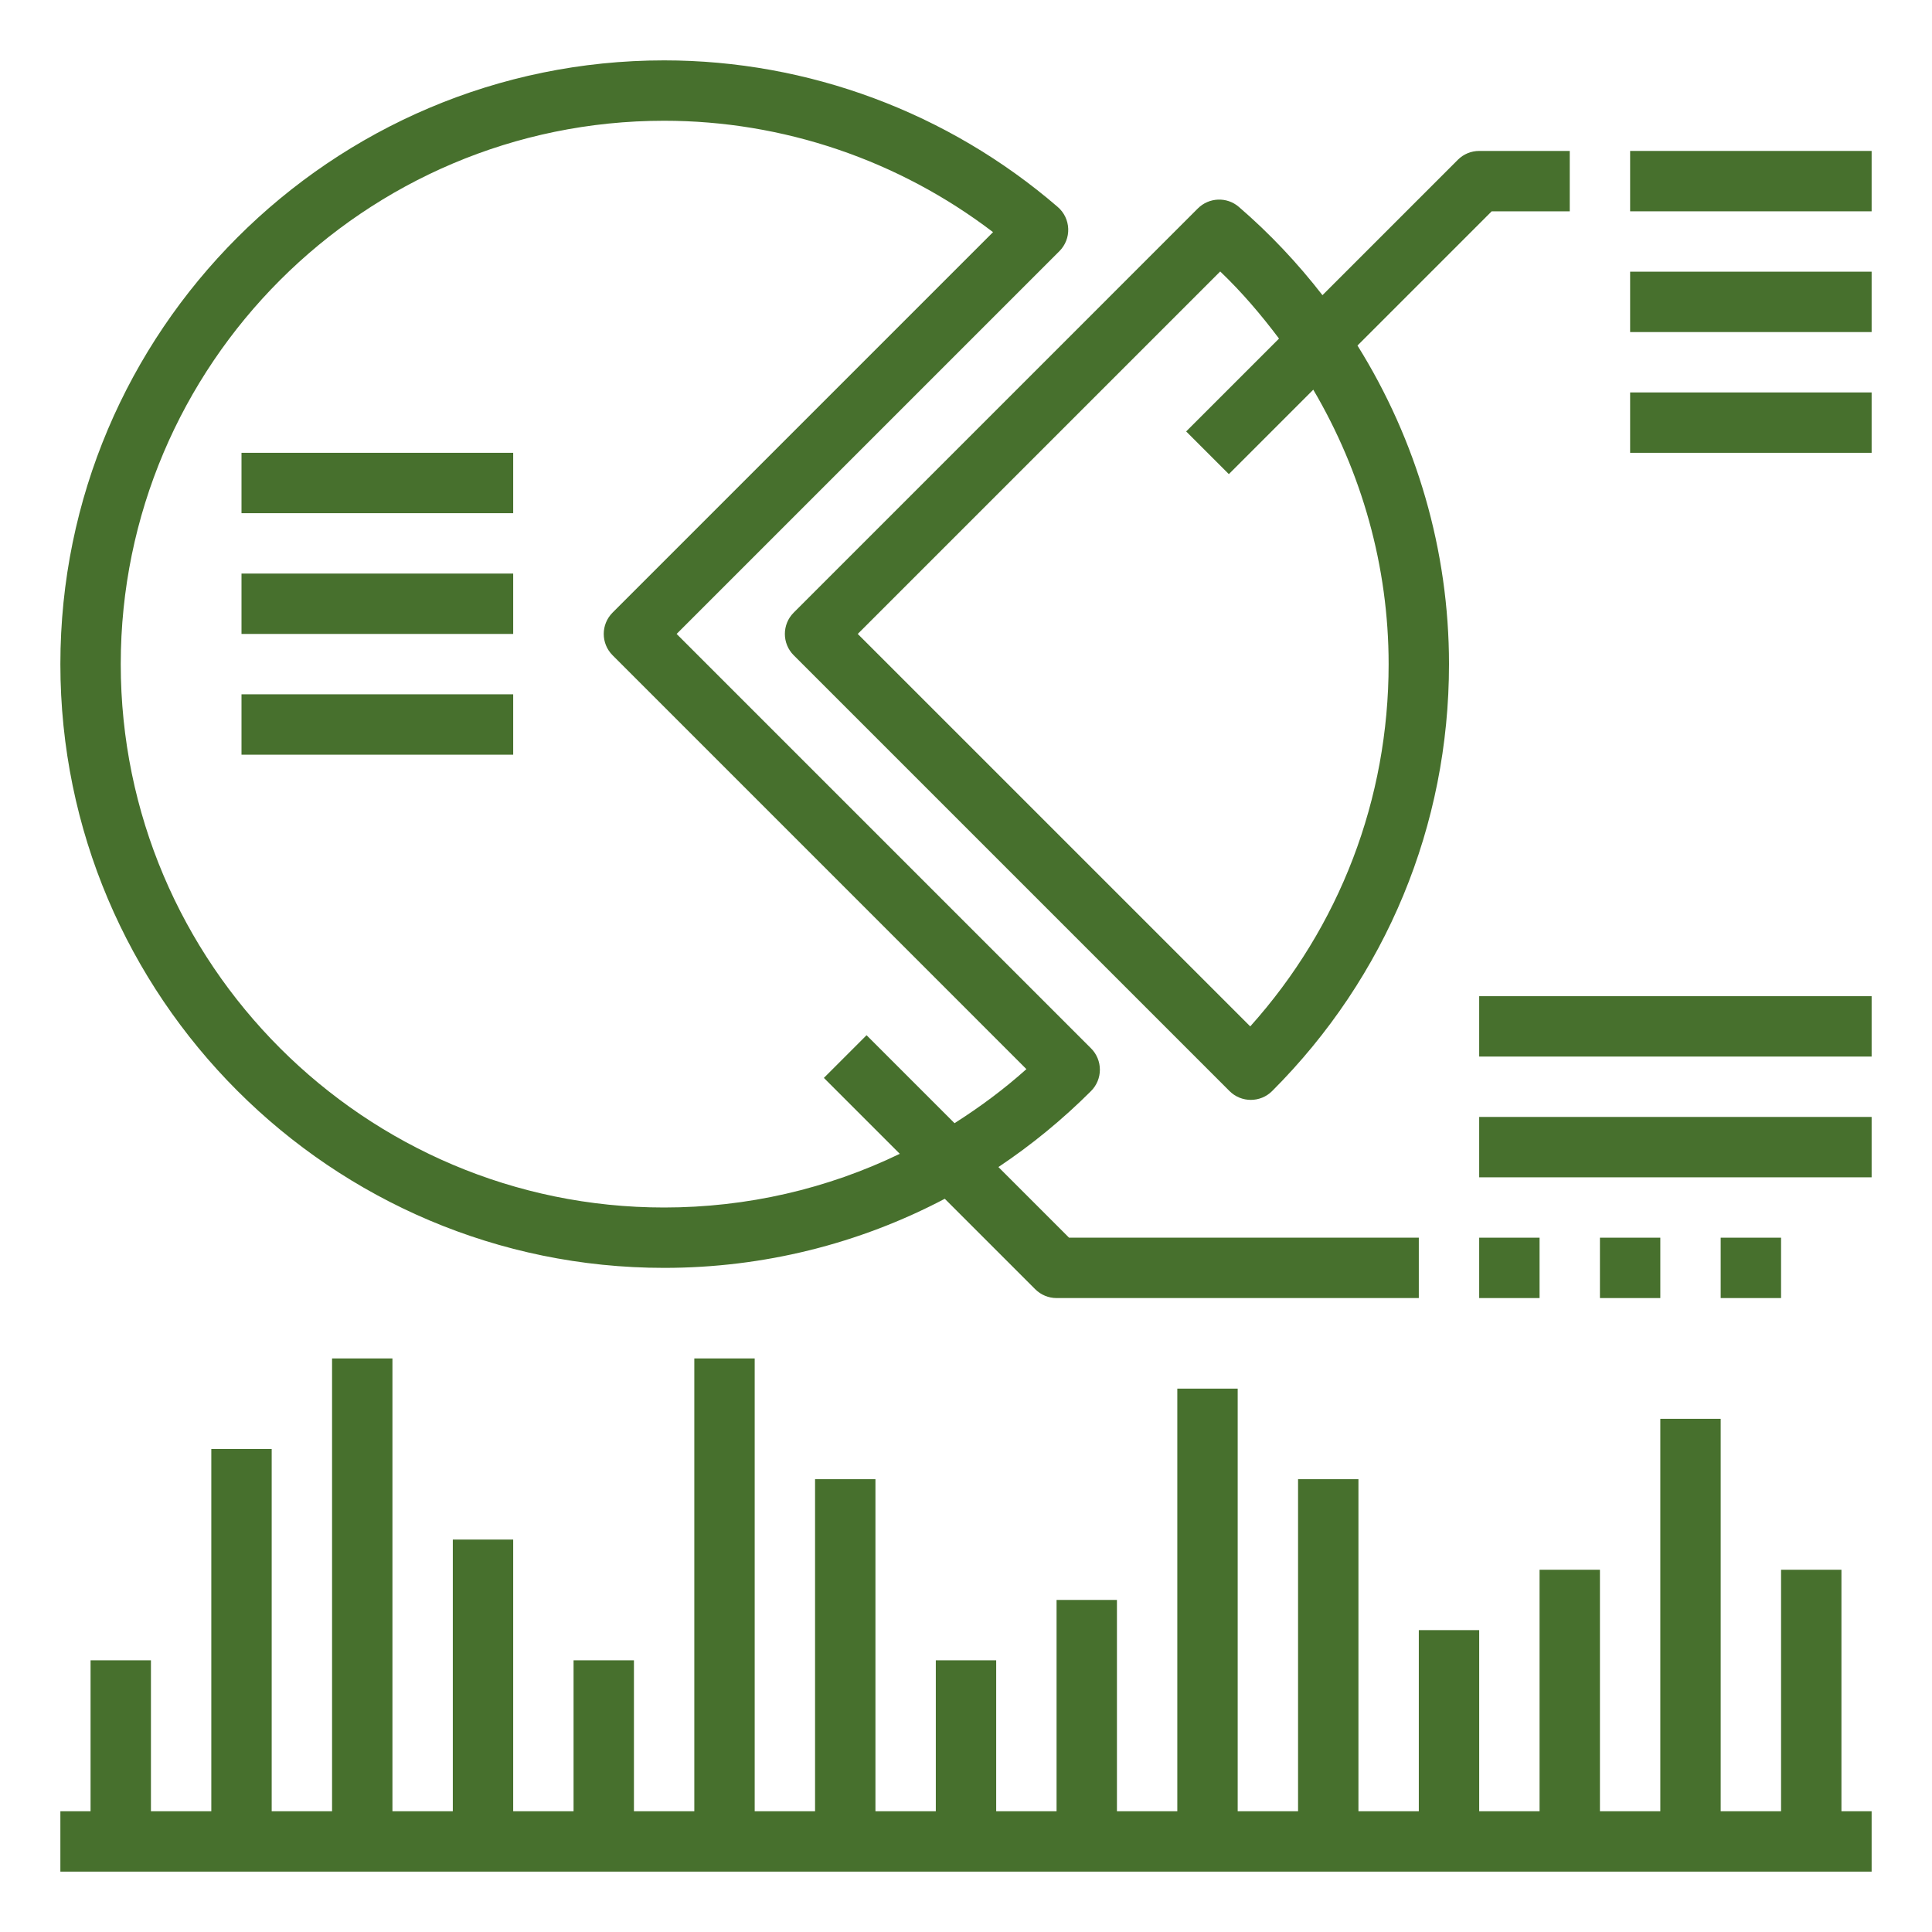
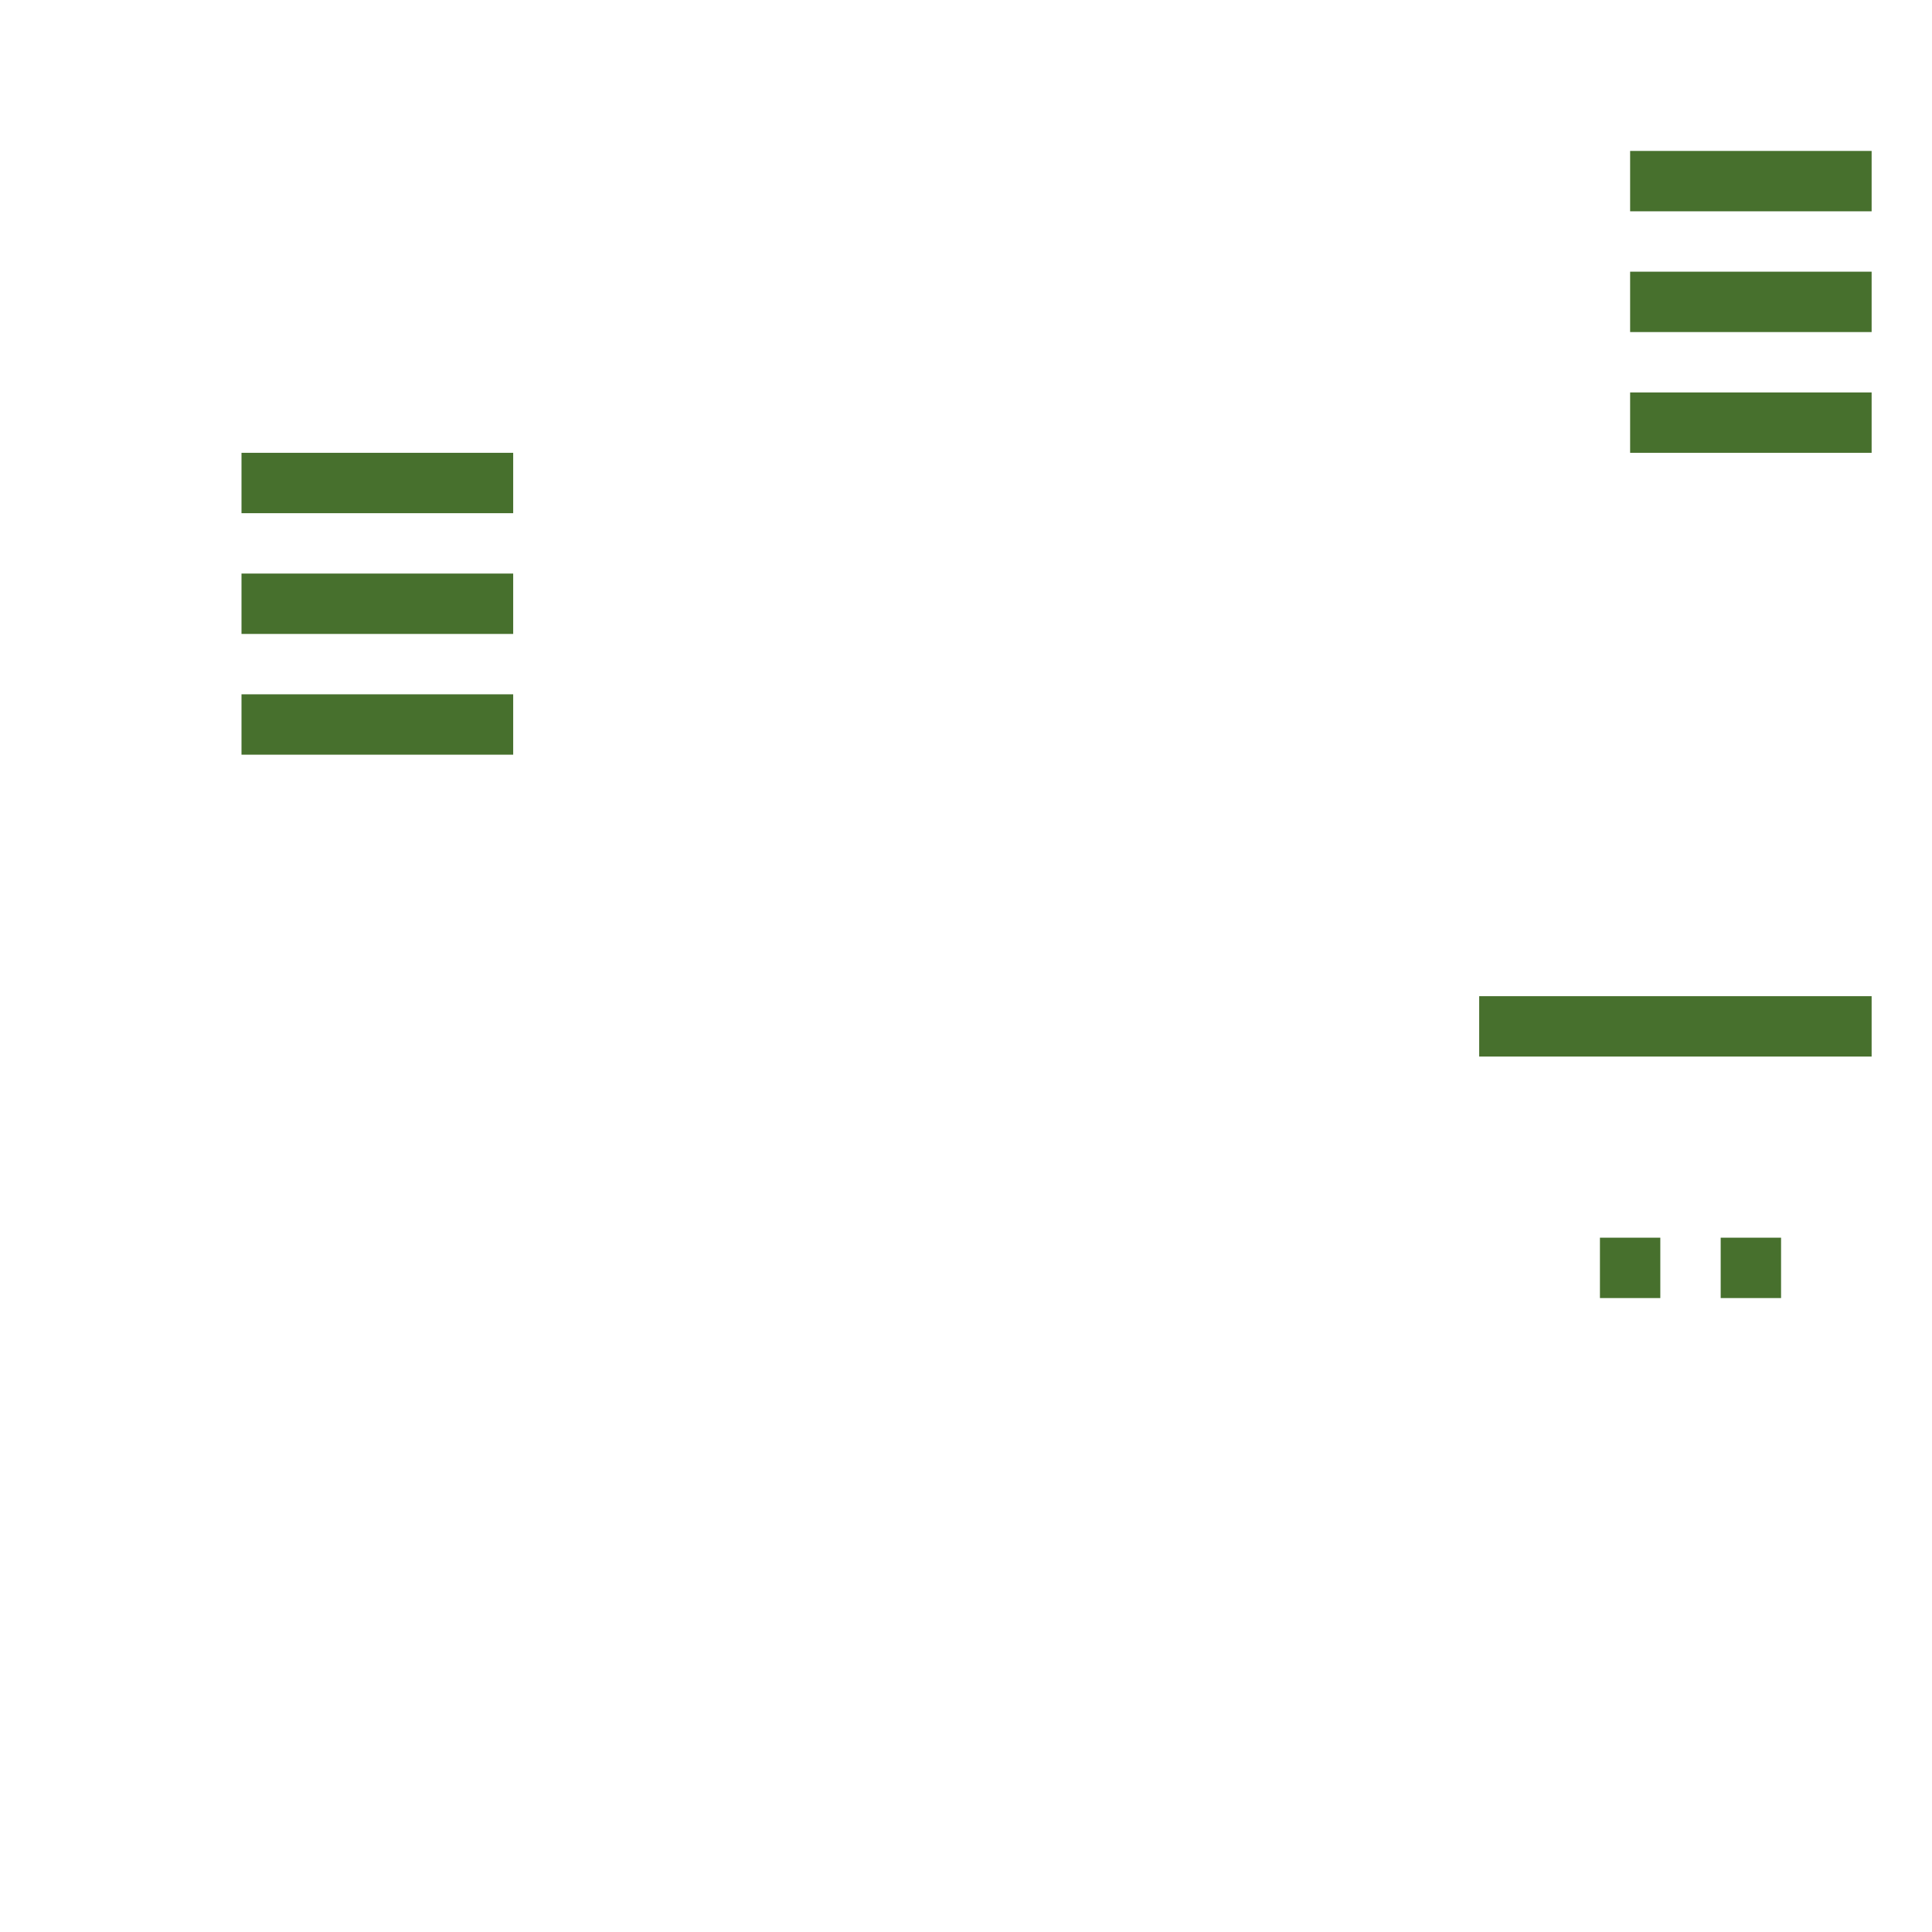
<svg xmlns="http://www.w3.org/2000/svg" height="100px" width="100px" fill="#47702d" x="0px" y="0px" viewBox="0 0 64 64" style="enable-background:new 0 0 64 64;" xml:space="preserve">
-   <polygon points="62,60 61,60 61,52 59,52 59,60 57,60 57,47 55,47 55,60 53,60 53,52 51,52 51,60 49,60 49,54 47,54 47,60 45,60 45,49 43,49 43,60 41,60 41,46 39,46 39,60 37,60 37,53 35,53 35,60 33,60 33,55 31,55 31,60 29,60 29,49 27,49 27,60 25,60 25,45 23,45 23,60 21,60 21,55 19,55 19,60 17,60 17,51 15,51 15,60 13,60 13,45 11,45 11,60 9,60 9,48 7,48 7,60 5,60 5,55 3,55 3,60 2,60 2,62 62,62 " />
-   <path d="M22,42c3.294,0,6.463-0.797,9.297-2.289l2.996,2.996C34.48,42.895,34.735,43,35,43h12v-2H35.414l-2.34-2.34 c1.091-0.729,2.119-1.569,3.068-2.518c0.188-0.188,0.293-0.442,0.293-0.707s-0.105-0.52-0.293-0.707L22.414,21l12.68-12.68 c0.197-0.197,0.303-0.466,0.292-0.744s-0.136-0.539-0.347-0.72C31.407,3.724,26.776,2,22,2C10.972,2,2,10.972,2,22S10.972,42,22,42z M22,4c3.938,0,7.766,1.303,10.896,3.69L20.293,20.293c-0.391,0.391-0.391,1.023,0,1.414l13.708,13.709 c-0.747,0.67-1.547,1.261-2.381,1.791l-2.914-2.914l-1.414,1.414l2.515,2.515C27.403,39.382,24.749,40,22,40 c-9.925,0-18-8.075-18-18S12.075,4,22,4z" />
-   <path d="M52,7V5h-3c-0.265,0-0.52,0.105-0.707,0.293l-4.485,4.485c-0.817-1.054-1.739-2.036-2.768-2.923 c-0.396-0.343-0.989-0.32-1.36,0.05L26.293,20.293c-0.391,0.391-0.391,1.023,0,1.414l14.435,14.435 c0.195,0.195,0.451,0.293,0.707,0.293s0.512-0.098,0.707-0.293C45.919,32.365,48,27.342,48,22c0-3.771-1.074-7.416-3.032-10.554 L49.414,7H52z M46,22c0,4.473-1.621,8.697-4.584,12.001L28.414,21L40.421,8.993c0.72,0.687,1.359,1.439,1.948,2.223l-3.076,3.076 l1.414,1.414l2.797-2.797C45.112,15.642,46,18.766,46,22z" />
  <rect x="54" y="5" width="8" height="2" />
  <rect x="54" y="9" width="8" height="2" />
  <rect x="54" y="13" width="8" height="2" />
-   <rect x="49" y="41" width="2" height="2" />
-   <rect x="49" y="37" width="13" height="2" />
  <rect x="49" y="33" width="13" height="2" />
  <rect x="8" y="15" width="9" height="2" />
  <rect x="8" y="19" width="9" height="2" />
  <rect x="8" y="23" width="9" height="2" />
  <rect x="53" y="41" width="2" height="2" />
  <rect x="57" y="41" width="2" height="2" />
</svg>